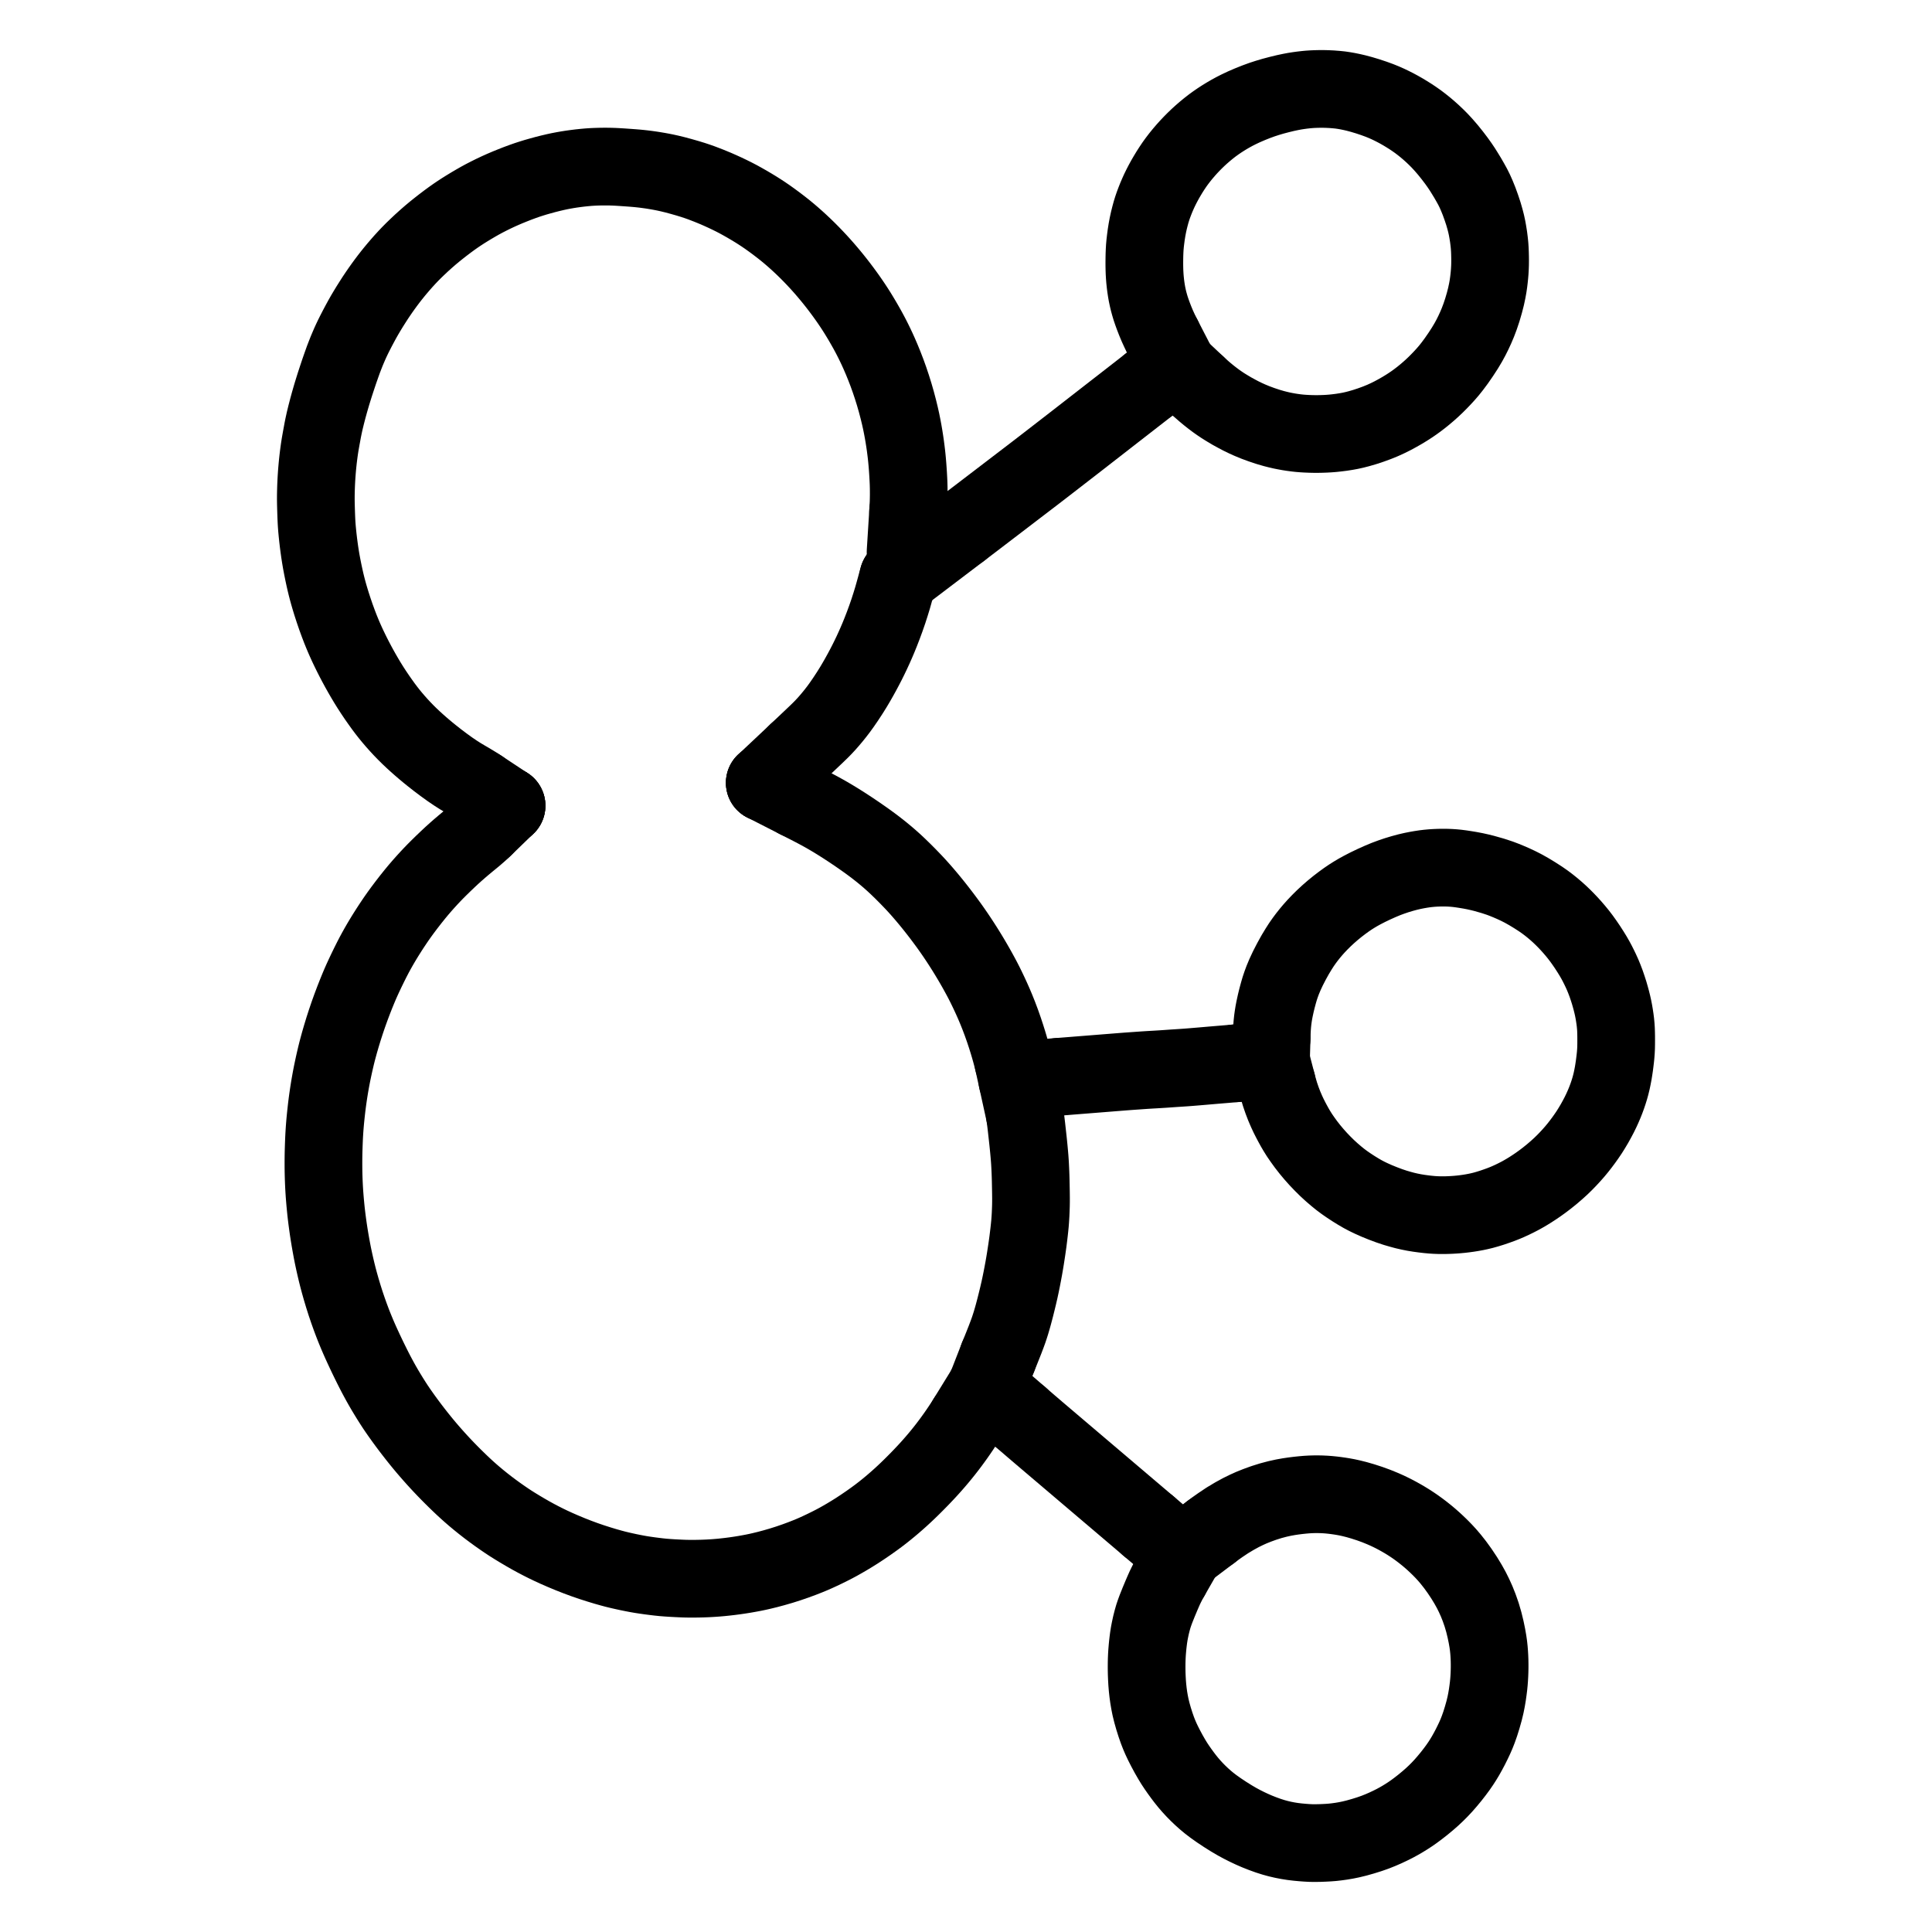
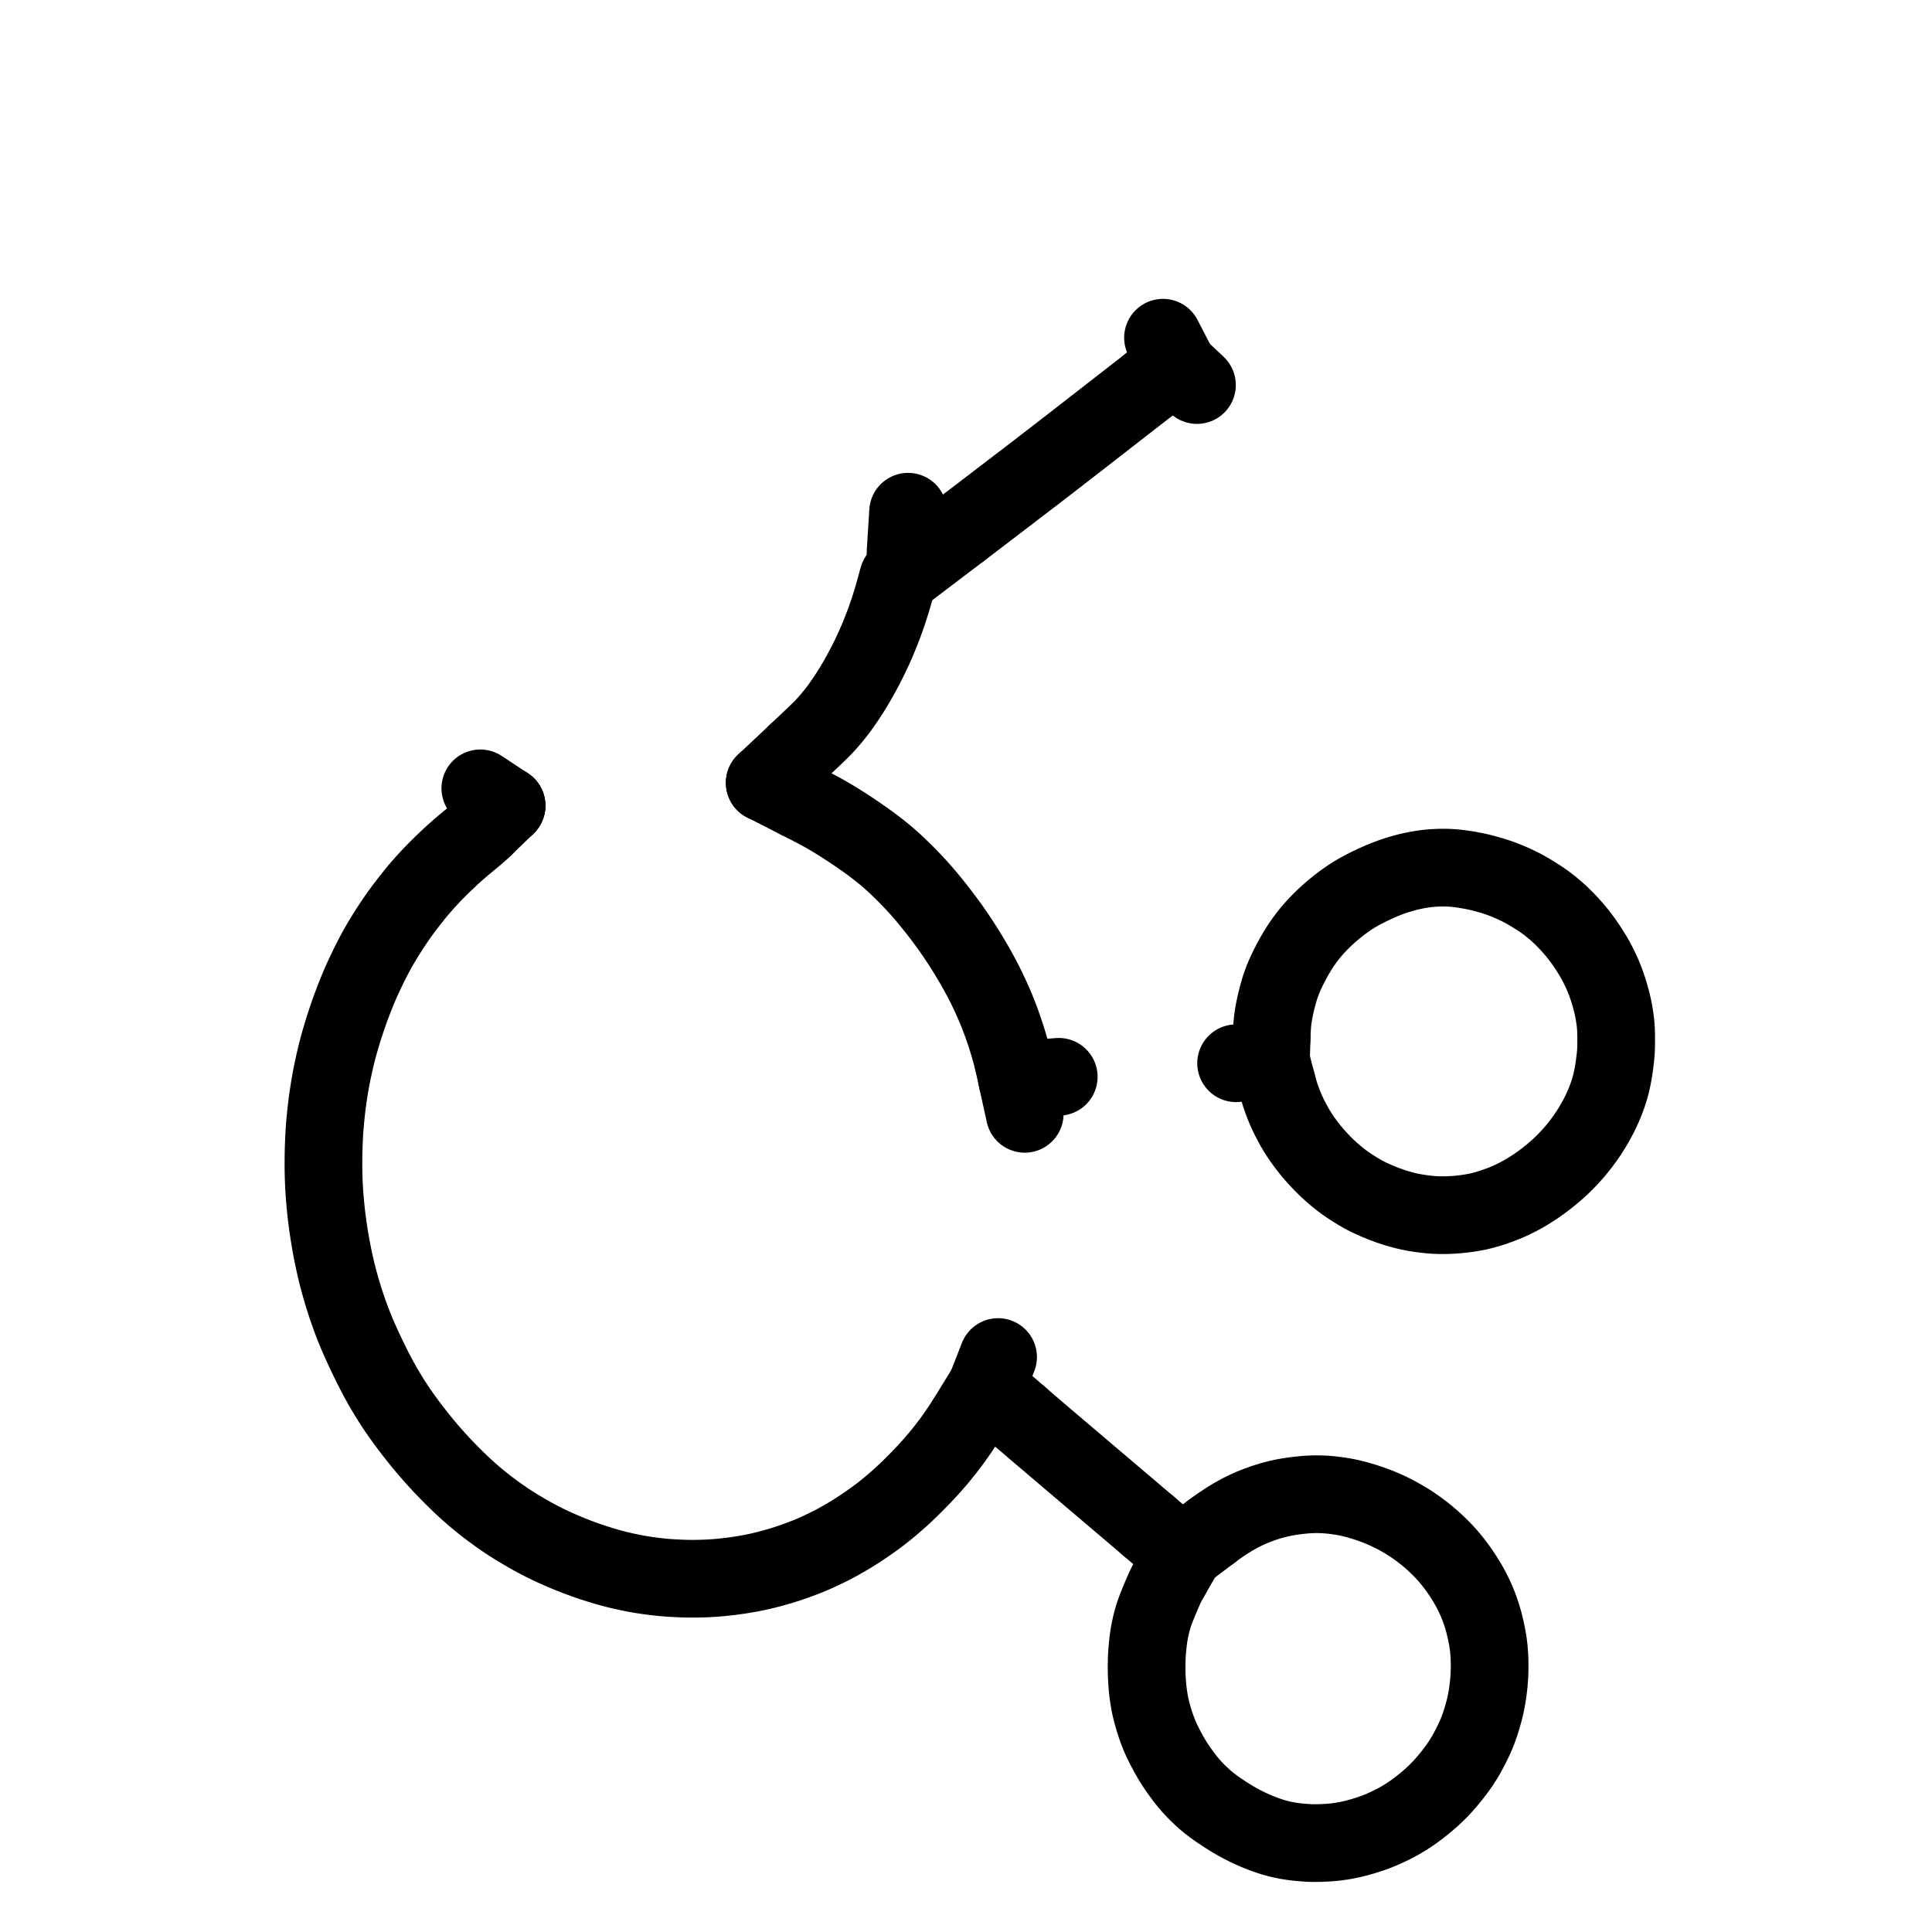
<svg xmlns="http://www.w3.org/2000/svg" height="1024" width="1024" viewBox="-47.5 -47.5 1119.0 1119.0">
  <g stroke-width="45.0" id="skeleton-paths">
    <path stroke-linejoin="round" stroke-linecap="round" fill="none" stroke-width="45" stroke="black" d="M630.457 865.803L629.356 867.719L628.471 869.451L627.188 872.056L626.264 874.139L625.270 876.429L624.492 878.290L623.596 880.432L622.851 882.290L622.002 884.417L621.296 886.336L620.538 888.572L619.863 890.946L619.167 893.671L618.578 896.407L618.130 898.727L617.769 901.049L617.517 902.975L617.255 905.274L617.070 907.199L616.886 909.423L616.767 911.359L616.670 913.590L616.622 915.573L616.603 917.806L616.614 919.789L616.661 922.089L616.762 924.481L616.913 927.177L617.142 929.987L617.445 932.761L617.829 935.572L618.305 938.381L618.862 941.181L619.640 944.375L620.636 947.899L621.776 951.505L622.906 954.723L623.886 957.227L624.894 959.575L626.082 962.085L627.648 965.168L629.403 968.428L631.160 971.481L632.660 973.939L634.188 976.238L635.656 978.346L637.371 980.702L638.949 982.781L640.730 984.990L642.428 986.963L644.473 989.183L646.426 991.165L648.615 993.245L650.556 994.979L652.787 996.839L655.248 998.726L658.491 1001.030L662.142 1003.453L665.794 1005.742L669.072 1007.659L671.964 1009.219L674.777 1010.634L677.624 1011.971L680.559 1013.252L683.795 1014.531L686.951 1015.674L690.076 1016.673L692.858 1017.433L695.637 1018.082L698.445 1018.629L701.246 1019.072L704.099 1019.414L706.858 1019.667L709.246 1019.848L711.661 1019.975L714.051 1020L716.755 1019.967L719.481 1019.860L721.821 1019.736L724.279 1019.548L726.694 1019.274L729.418 1018.900L732.208 1018.422L735.015 1017.846L738.342 1017.031L741.973 1016.004L745.682 1014.846L749.066 1013.653L752.051 1012.461L754.955 1011.200L757.749 1009.876L760.263 1008.622L762.663 1007.317L764.776 1006.100L767.032 1004.710L769.077 1003.385L771.409 1001.768L773.854 999.955L776.644 997.778L779.443 995.455L781.916 993.295L784.282 991.070L786.285 989.063L788.508 986.696L790.665 984.221L792.985 981.419L795.157 978.626L796.965 976.177L798.575 973.843L799.898 971.784L801.321 969.433L802.698 966.969L804.153 964.232L805.526 961.463L806.662 959.067L807.716 956.638L808.678 954.193L809.842 950.901L811.007 947.159L812.072 943.376L812.895 939.973L813.482 937.041L813.961 934.212L814.354 931.426L814.649 929.075L814.877 926.763L815.024 924.834L815.152 922.599L815.228 920.616L815.274 918.384L815.277 916.400L815.238 914.168L815.163 912.185L815.031 909.952L814.873 907.969L814.625 905.662L814.275 903.192L813.714 899.966L812.933 896.198L811.911 892.009L810.665 887.752L809.229 883.640L807.752 879.926L806.224 876.551L804.686 873.463L802.791 870.054L800.555 866.376L797.908 862.398L795.276 858.761L792.724 855.530L790.580 853.020L788.477 850.745L786.650 848.889L784.706 847L782.941 845.359L780.921 843.564L778.936 841.893L776.665 840.075L774.593 838.501L772.388 836.903L770.390 835.539L768.185 834.110L766.126 832.849L763.821 831.509L761.816 830.398L759.599 829.230L757.736 828.306L755.395 827.202L752.891 826.111L749.613 824.778L745.908 823.429L741.899 822.126L738.218 821.062L735.040 820.268L732.665 819.747L730.369 819.327L728.471 819.022L726.218 818.702L724.317 818.470L722.053 818.242L720.083 818.097L717.816 817.990L715.833 817.950L713.600 817.960L711.617 818.018L709.315 818.148L706.978 818.351L704.367 818.623L701.724 818.954L699.052 819.349L695.972 819.900L692.491 820.664L688.494 821.721L684.447 823L680.686 824.361L677.449 825.653L674.509 826.974L671.232 828.582L667.502 830.623L663.357 833.106L659.261 835.851L656.274 837.957L653.832 839.798" id="path-0-0" />
    <path stroke-linejoin="round" stroke-linecap="round" fill="none" stroke-width="45" stroke="black" d="M689.003 553.901L689.054 552.075L689.124 550.314L689.265 547.609L689.429 545.495L689.676 543.174L689.935 541.285L690.296 539.031L690.746 536.694L691.390 533.736L692.144 530.623L692.967 527.588L693.695 525.080L694.506 522.659L695.416 520.188L696.744 517.010L698.451 513.353L700.534 509.311L702.626 505.532L704.624 502.221L706.262 499.662L707.938 497.271L709.442 495.256L711.209 493.031L712.888 491.042L714.860 488.832L716.919 486.678L719.205 484.408L721.709 482.082L724.337 479.791L727.159 477.481L729.914 475.373L732.367 473.595L734.671 472.035L736.694 470.755L738.975 469.394L741.424 468.041L744.592 466.405L748.221 464.662L751.937 462.994L755.269 461.606L758.213 460.512L761.299 459.462L764.538 458.481L767.854 457.584L770.678 456.928L773.313 456.406L775.421 456.042L777.689 455.699L779.638 455.469L781.879 455.262L783.863 455.139L786.095 455.052L788.078 455.023L790.311 455.045L792.294 455.112L794.542 455.265L796.502 455.455L798.801 455.752L801.145 456.108L803.859 456.559L806.658 457.090L809.338 457.684L812.014 458.346L814.596 459.078L816.918 459.735L819.308 460.511L821.254 461.157L823.701 462.083L826.094 463.060L828.956 464.295L831.812 465.629L834.685 467.090L838.027 468.968L841.387 471.007L844.713 473.148L847.274 474.926L849.603 476.681L851.641 478.318L853.863 480.208L855.800 481.955L857.771 483.839L859.483 485.559L861.360 487.539L863.109 489.475L865.009 491.691L866.663 493.717L868.436 496.029L870.163 498.435L872.042 501.193L873.823 503.965L875.273 506.324L876.564 508.581L877.553 510.423L878.690 512.672L879.641 514.648L880.717 517.021L881.678 519.355L882.747 522.163L883.720 525.022L884.538 527.579L885.234 530.018L885.770 531.981L886.338 534.261L886.759 536.119L887.204 538.388L887.528 540.292L887.880 542.624L888.131 544.571L888.343 546.819L888.468 548.718L888.536 550.932L888.569 552.843L888.579 555.134L888.571 557.108L888.531 559.428L888.431 561.415L888.259 563.686L888.056 565.618L887.786 567.840L887.541 569.753L887.197 572.056L886.871 574.083L886.418 576.450L885.975 578.562L885.412 580.860L884.843 582.931L884.163 585.129L883.478 587.160L882.684 589.328L881.886 591.346L880.935 593.574L879.977 595.682L878.803 598.098L877.482 600.603L875.982 603.312L874.383 605.987L872.954 608.271L871.353 610.630L869.842 612.759L868.054 615.160L866.440 617.225L864.615 619.425L862.874 621.410L860.783 623.681L858.802 625.726L856.463 628.006L854.038 630.202L851.299 632.559L848.488 634.819L845.941 636.762L843.398 638.587L841.218 640.072L838.847 641.611L836.851 642.841L834.662 644.117L832.823 645.129L830.538 646.306L828.551 647.278L826.219 648.352L824.300 649.178L821.877 650.137L819.375 651.040L816.558 652.005L813.798 652.851L811.481 653.502L809.097 654.071L807.212 654.469L804.930 654.888L803.025 655.191L800.692 655.513L798.743 655.740L796.478 655.955L794.558 656.096L792.344 656.216L790.421 656.286L788.153 656.321L786.147 656.307L783.830 656.221L781.847 656.092L779.507 655.875L777.133 655.597L774.393 655.228L771.570 654.771L768.860 654.228L766.150 653.604L763.438 652.867L760.548 652.026L757.152 650.889L753.492 649.521L749.841 648.035L746.633 646.603L744.074 645.367L741.620 644.065L739.155 642.628L736.408 640.934L733.631 639.111L731.211 637.437L728.827 635.658L726.469 633.748L723.821 631.480L721.123 629.002L718.535 626.444L716.002 623.795L713.562 621.059L711.221 618.264L708.963 615.373L706.910 612.544L705.185 610.042L703.644 607.581L702.402 605.460L701.099 603.088L700.040 601.083L698.849 598.733L697.693 596.255L696.333 593.097L695.055 589.761L693.898 586.390L693.023 583.465L692.457 581.444L692.077 579.982" id="path-1-0" />
-     <path stroke-linejoin="round" stroke-linecap="round" fill="none" stroke-width="45" stroke="black" d="M230.696 409.104L228.619 407.730L226.690 406.545L223.859 404.841L221.546 403.502L219.023 401.996L216.393 400.317L213.088 398.077L209.452 395.449L205.867 392.751L202.734 390.285L200.321 388.331L198.093 386.465L196.117 384.769L193.847 382.766L191.781 380.883L189.495 378.714L187.501 376.741L185.309 374.475L183.409 372.424L181.395 370.161L179.700 368.181L177.899 365.988L176.302 363.949L174.513 361.571L172.754 359.116L170.844 356.396L168.894 353.501L167.029 350.629L165.217 347.712L163.562 344.933L161.973 342.180L160.437 339.429L158.962 336.702L157.647 334.203L156.385 331.720L155.305 329.529L154.203 327.241L153.306 325.317L152.389 323.290L151.571 321.419L150.627 319.170L149.614 316.663L148.378 313.433L147.035 309.745L145.679 305.782L144.494 302.130L143.531 298.968L142.794 296.434L142.147 294.063L141.611 291.985L141.042 289.654L140.491 287.232L139.833 284.172L139.207 281.076L138.611 277.914L138.132 275.097L137.691 272.269L137.295 269.440L136.937 266.664L136.609 263.832L136.330 261.167L136.103 258.784L135.926 256.482L135.806 254.501L135.700 252.109L135.614 249.736L135.526 246.944L135.456 244.289L135.421 241.912L135.426 239.625L135.459 237.681L135.518 235.458L135.585 233.584L135.685 231.357L135.794 229.414L135.945 227.129L136.099 225.133L136.296 222.843L136.487 220.880L136.735 218.572L136.966 216.646L137.264 214.334L137.536 212.414L137.894 210.106L138.228 208.177L138.634 205.918L138.987 204.009L139.392 201.777L139.859 199.451L140.542 196.322L141.439 192.645L142.408 188.906L143.329 185.557L144.035 183.102L144.714 180.782L145.427 178.462L146.395 175.369L147.579 171.748L148.913 167.752L150.216 164.020L151.394 160.730L152.402 158.115L153.339 155.738L154.191 153.733L155.098 151.626L155.921 149.816L156.951 147.647L158.051 145.445L159.467 142.694L160.958 139.893L162.326 137.378L163.691 134.968L164.980 132.793L166.563 130.187L168.256 127.510L169.841 125.040L171.479 122.599L172.845 120.613L174.517 118.260L175.996 116.242L177.675 114.010L179.155 112.112L180.834 110.024L182.472 108.049L184.445 105.747L186.220 103.731L188.278 101.488L189.942 99.738L192.071 97.586L194.157 95.571L196.736 93.143L199.378 90.769L201.813 88.647L204.232 86.630L206.496 84.816L209.065 82.805L211.675 80.827L214.068 79.069L216.346 77.461L218.324 76.123L220.546 74.671L222.853 73.227L225.467 71.636L228.126 70.075L230.558 68.691L233.003 67.365L235.440 66.112L238.167 64.757L240.972 63.433L243.735 62.195L246.465 61.029L249.202 59.918L252.045 58.798L254.931 57.726L257.802 56.714L260.296 55.907L262.784 55.138L265.288 54.433L268.223 53.625L271.241 52.860L274.162 52.172L276.525 51.661L278.893 51.208L280.900 50.854L283.362 50.462L285.717 50.136L288.400 49.800L291.018 49.527L293.359 49.318L295.662 49.170L297.646 49.080L299.878 49.015L301.862 48.987L304.094 48.987L306.077 49.019L308.351 49.094L310.336 49.194L312.634 49.338L314.568 49.472L316.834 49.631L318.746 49.771L320.975 49.953L322.928 50.138L325.187 50.386L327.160 50.634L329.435 50.953L331.373 51.253L333.674 51.641L335.575 51.989L337.873 52.442L340.216 52.962L343.370 53.726L347.018 54.707L350.609 55.729L353.895 56.737L356.308 57.535L358.769 58.404L360.789 59.180L363.049 60.050L364.934 60.823L367.190 61.755L369.586 62.812L372.356 64.069L375.126 65.391L377.604 66.618L380.070 67.904L382.497 69.238L385.171 70.754L387.816 72.314L390.184 73.751L392.464 75.194L394.485 76.518L396.800 78.096L399.272 79.857L402.081 81.925L404.850 84.043L407.234 85.924L409.478 87.777L411.465 89.476L413.742 91.489L415.811 93.379L418.108 95.545L420.117 97.503L422.344 99.743L424.290 101.765L426.373 103.990L428.135 105.926L430.020 108.058L431.720 110.037L433.595 112.275L435.245 114.295L437.011 116.519L438.605 118.586L440.364 120.922L441.909 123.026L443.503 125.252L444.887 127.246L446.362 129.427L447.690 131.455L449.146 133.742L450.595 136.117L452.172 138.761L453.729 141.472L455.039 143.802L456.271 146.085L457.233 147.929L458.365 150.169L459.374 152.234L460.550 154.724L461.726 157.329L463.127 160.573L464.637 164.262L466.197 168.303L467.694 172.467L469.097 176.654L470.428 180.921L471.659 185.200L472.778 189.444L473.693 193.210L474.443 196.564L475.023 199.424L475.552 202.232L476.036 205.049L476.472 207.797L476.879 210.597L477.233 213.329L477.525 215.745L477.768 218.084L477.945 219.996L478.136 222.286L478.308 224.666L478.487 227.415L478.636 230.154L478.741 232.536L478.804 234.911L478.825 236.930L478.831 239.223L478.801 241.202L478.746 243.561L478.635 245.758L478.548 247.592L478.466 248.883" id="path-2-0" />
    <path stroke-linejoin="round" stroke-linecap="round" fill="none" stroke-width="45" stroke="black" d="M414.116 388.349L415.624 386.931L417.012 385.611L419.133 383.607L421.017 381.822L423.212 379.746L425.249 377.810L427.463 375.665L429.325 373.781L431.276 371.685L432.995 369.723L434.872 367.488L436.522 365.436L438.309 363.103L440.153 360.546L442.381 357.302L444.614 353.895L446.749 350.483L448.535 347.471L450.169 344.607L451.703 341.824L453.186 339.052L454.634 336.255L456.035 333.436L457.389 330.612L458.709 327.752L459.989 324.865L461.259 321.887L462.629 318.515L464.078 314.771L465.589 310.663L467.044 306.460L468.392 302.271L469.525 298.560L470.494 295.105L471.366 291.966L472.046 289.398L472.729 287.031" id="path-3-0" />
    <path stroke-linejoin="round" stroke-linecap="round" fill="none" stroke-width="45" stroke="black" d="M414.473 415.606L415.976 416.372L418.011 417.410L420.464 418.660L423.008 419.971L425.203 421.121L427.475 422.342L429.478 423.442L431.705 424.705L434.245 426.194L437.554 428.205L441.395 430.627L445.498 433.314L449.277 435.867L452.554 438.149L455.093 439.952L457.444 441.676L459.530 443.249L461.833 445.044L463.866 446.677L466.055 448.498L468.033 450.205L470.350 452.276L472.743 454.518L475.626 457.320L478.475 460.186L481.265 463.082L483.504 465.479L485.580 467.792L487.300 469.761L489.143 471.924L490.811 473.923L492.722 476.266L494.465 478.451L496.333 480.847L497.921 482.922L499.564 485.106L501.005 487.056L502.549 489.187L503.954 491.171L505.455 493.339L506.818 495.351L508.276 497.547L509.601 499.584L511.020 501.808L512.308 503.869L513.685 506.121L514.931 508.197L516.299 510.529L517.678 512.930L519.174 515.608L520.606 518.239L521.839 520.574L523.007 522.865L524.169 525.235L525.454 527.932L526.774 530.790L528.078 533.730L529.487 537.058L530.970 540.762L532.506 544.837L533.951 548.940L535.206 552.724L536.272 556.124L537.113 558.938L537.881 561.663L538.544 564.136L539.045 566.062L539.410 567.505" id="path-4-0" />
-     <path stroke-linejoin="round" stroke-linecap="round" fill="none" stroke-width="45" stroke="black" d="M530.580 738.487L531.299 736.720L532.133 734.660L533.429 731.422L534.670 728.277L535.807 725.282L536.668 722.913L537.431 720.631L538.072 718.590L538.746 716.298L539.329 714.228L539.961 711.870L540.603 709.412L541.402 706.212L542.195 702.946L542.961 699.630L543.595 696.702L544.244 693.509L544.855 690.350L545.455 687.119L545.948 684.283L546.419 681.416L546.843 678.674L547.221 676.206L547.565 673.804L547.895 671.403L548.225 668.745L548.547 666.029L548.803 663.692L549.050 661.223L549.235 658.819L549.406 656.036L549.521 653.291L549.602 650.907L549.641 648.534L549.642 646.205L549.611 643.500L549.564 640.752L549.515 638.361L549.468 635.987L549.412 633.988L549.332 631.712L549.246 629.729L549.136 627.497L549.022 625.513L548.857 623.203L548.652 620.806L548.407 618.124L548.137 615.400L547.894 613.063L547.625 610.613L547.356 608.197L547.060 605.496L546.737 602.794L546.439 600.493L546.187 598.753L546.019 597.620" id="path-5-0" />
    <path stroke-linejoin="round" stroke-linecap="round" fill="none" stroke-width="45" stroke="black" d="M232.935 431.695L231.386 433.195L229.854 434.574L227.562 436.571L225.510 438.267L223.197 440.167L221.073 441.935L218.684 443.968L216.558 445.830L214.143 448.008L211.773 450.228L209.230 452.652L206.823 455.010L204.787 457.039L202.751 459.143L200.935 461.077L198.818 463.398L196.954 465.499L194.868 467.921L192.815 470.399L190.341 473.487L187.881 476.664L185.540 479.777L183.713 482.293L182.117 484.563L180.776 486.530L179.327 488.703L178.096 490.589L176.759 492.685L175.646 494.461L174.316 496.637L173.106 498.668L171.750 501.011L170.554 503.146L169.244 505.563L167.896 508.155L166.300 511.337L164.749 514.524L163.291 517.607L162.212 519.946L161.162 522.320L160.134 524.742L158.799 528.005L157.351 531.681L155.803 535.780L154.304 539.942L152.872 544.149L151.504 548.377L150.249 552.501L149.179 556.181L148.322 559.305L147.703 561.652L147.122 563.994L146.566 566.359L145.930 569.160L145.338 571.908L144.846 574.268L144.402 576.550L144.048 578.458L143.646 580.720L143.320 582.641L142.953 584.927L142.663 586.837L142.336 589.122L142.080 591.008L141.789 593.326L141.561 595.277L141.305 597.595L141.106 599.505L140.889 601.701L140.721 603.621L140.543 605.840L140.405 607.857L140.266 610.142L140.167 612.184L140.072 614.473L140.004 616.421L139.937 618.589L139.891 620.324L139.857 622.438L139.840 624.323L139.836 626.722L139.844 628.771L139.873 631.113L139.917 633.091L139.986 635.350L140.062 637.333L140.165 639.566L140.275 641.549L140.423 643.846L140.607 646.227L140.831 648.907L141.088 651.616L141.325 653.966L141.594 656.342L141.894 658.770L142.252 661.480L142.655 664.337L143.079 667.126L143.610 670.360L144.170 673.575L144.774 676.863L145.350 679.786L146.037 683.016L146.760 686.239L147.546 689.554L148.275 692.457L149.137 695.670L150.143 699.238L151.363 703.318L152.693 707.498L154.092 711.617L155.420 715.330L156.622 718.538L157.598 721.036L158.534 723.334L159.364 725.330L160.343 727.601L161.363 729.907L162.595 732.609L163.894 735.401L165.250 738.250L166.611 741.055L167.959 743.776L169.184 746.205L170.417 748.586L171.551 750.714L172.821 753.037L174.014 755.160L175.380 757.518L176.821 759.918L178.430 762.541L180.060 765.116L181.541 767.395L183.088 769.674L184.561 771.780L186.304 774.219L188.104 776.678L190.086 779.329L192.155 782.022L194.062 784.456L195.995 786.870L197.651 788.891L199.478 791.075L201.177 793.055L203.100 795.254L204.838 797.202L206.747 799.296L208.517 801.196L210.592 803.377L212.532 805.374L214.741 807.597L216.725 809.553L218.891 811.648L220.777 813.435L222.866 815.359L224.814 817.103L227.161 819.136L229.621 821.189L232.399 823.434L235.185 825.604L237.945 827.674L240.689 829.667L243.408 831.577L245.827 833.231L248.218 834.807L250.686 836.358L253.723 838.210L256.933 840.104L260.099 841.911L262.983 843.488L265.772 844.950L268.584 846.369L271.475 847.768L274.812 849.301L278.552 850.935L282.736 852.678L286.950 854.335L291.171 855.889L295.362 857.329L299.497 858.649L303.183 859.766L306.363 860.662L308.779 861.310L311.206 861.904L313.645 862.462L316.368 863.054L319.074 863.604L321.382 864.048L323.800 864.469L326.200 864.837L328.913 865.221L331.631 865.569L333.967 865.848L336.425 866.105L338.852 866.302L341.599 866.484L344.332 866.631L346.671 866.743L349.104 866.840L351.482 866.884L354.244 866.894L356.988 866.856L359.370 866.799L361.671 866.712L363.591 866.615L365.855 866.474L367.858 866.324L370.223 866.120L372.590 865.873L375.305 865.562L378.102 865.199L380.933 864.785L383.711 864.340L386.436 863.857L388.775 863.418L391.235 862.909L393.765 862.335L397.044 861.533L400.798 860.531L404.948 859.330L409.180 857.988L413.303 856.569L417.046 855.187L420.269 853.927L422.787 852.885L425.146 851.854L427.538 850.753L430.258 849.461L433.029 848.094L435.514 846.826L437.966 845.514L440.364 844.161L443.018 842.626L445.803 840.946L448.744 839.110L452.097 836.905L455.468 834.605L458.776 832.254L461.443 830.287L463.877 828.408L465.886 826.805L467.958 825.099L469.810 823.537L471.903 821.720L473.888 819.953L476.161 817.865L478.209 815.927L480.481 813.720L482.469 811.742L484.694 809.488L486.655 807.458L488.763 805.225L490.548 803.289L492.455 801.165L494.172 799.200L496.064 796.975L497.727 794.966L499.506 792.752L501.110 790.695L502.883 788.356L504.442 786.239L506.047 784L507.435 782.009L508.964 779.756L510.401 777.575L511.567 775.781L512.425 774.428" id="path-6-0" />
-     <path stroke-linejoin="round" stroke-linecap="round" fill="none" stroke-width="45" stroke="black" d="M626.100 148.101L625.154 146.270L624.127 144.142L622.811 141.274L621.594 138.360L620.527 135.619L619.668 133.245L618.945 131.105L618.387 129.240L617.800 127.114L617.339 125.199L616.861 122.932L616.520 121.021L616.168 118.719L615.927 116.795L615.684 114.491L615.532 112.562L615.400 110.326L615.335 108.384L615.295 106.148L615.293 104.165L615.316 101.933L615.356 99.949L615.442 97.721L615.554 95.789L615.752 93.534L616.021 91.206L616.378 88.496L616.822 85.686L617.334 82.950L617.926 80.236L618.578 77.632L619.203 75.332L619.895 73.099L620.573 71.122L621.410 68.906L622.209 66.899L623.152 64.709L624.012 62.811L625.109 60.570L626.127 58.611L627.368 56.343L628.500 54.401L629.886 52.100L631.206 50.040L632.722 47.782L634.131 45.827L635.775 43.675L637.404 41.665L639.280 39.471L641.004 37.558L642.826 35.633L644.486 33.956L646.396 32.119L648.297 30.383L650.481 28.492L652.481 26.849L654.612 25.190L656.555 23.773L658.713 22.288L660.750 20.963L663 19.583L665.077 18.374L667.415 17.093L669.883 15.836L673.001 14.365L676.563 12.828L680.174 11.392L683.507 10.179L686.464 9.218L689.723 8.248L693.327 7.295L696.914 6.420L700.061 5.752L702.404 5.313L704.661 4.961L706.570 4.703L708.705 4.455L710.485 4.286L712.537 4.146L714.516 4.061L716.628 4.010L718.747 4L721.110 4.058L723.760 4.182L726.527 4.398L728.813 4.635L731.083 4.970L732.988 5.307L735.386 5.793L737.853 6.364L741.073 7.221L744.672 8.302L748.327 9.518L751.557 10.702L754.053 11.718L756.318 12.720L758.355 13.693L760.660 14.856L762.729 15.970L765.012 17.263L766.977 18.449L769.282 19.887L771.332 21.248L773.652 22.877L775.738 24.451L778.020 26.275L780.010 27.962L782.130 29.859L784.033 31.659L786.243 33.860L788.489 36.283L791.134 39.343L793.677 42.509L796.084 45.675L797.859 48.168L799.477 50.568L800.886 52.827L802.515 55.487L804.048 58.154L805.420 60.629L806.667 63.131L807.838 65.764L809.175 69.065L810.505 72.750L811.695 76.339L812.627 79.593L813.252 82.029L813.795 84.531L814.231 86.947L814.676 89.750L815.018 92.490L815.256 94.838L815.405 97.145L815.481 99.075L815.535 101.353L815.556 103.307L815.535 105.617L815.470 107.566L815.337 109.831L815.177 111.747L814.945 114.007L814.709 115.954L814.359 118.377L813.912 120.858L813.206 124.180L812.247 127.931L811.043 132.048L809.770 135.856L808.481 139.261L807.220 142.243L805.900 145.112L804.488 147.941L802.900 150.857L800.919 154.172L798.536 157.837L796.008 161.490L793.613 164.707L791.654 167.162L789.727 169.391L787.929 171.351L785.864 173.500L783.990 175.371L781.910 177.341L779.966 179.083L777.726 180.990L775.674 182.650L773.482 184.333L771.518 185.756L769.282 187.284L767.101 188.687L764.531 190.253L761.930 191.731L759.122 193.254L756.290 194.662L753.368 196.005L750.028 197.366L746.398 198.691L742.779 199.879L739.536 200.817L737.020 201.464L734.574 202.005L732.223 202.435L729.485 202.865L726.755 203.208L724.357 203.465L722.062 203.641L720.146 203.746L717.885 203.828L715.882 203.865L713.556 203.860L711.556 203.818L709.272 203.727L707.383 203.620L705.180 203.442L703.293 203.239L700.964 202.926L698.951 202.612L696.696 202.200L694.890 201.837L692.694 201.326L690.261 200.706L686.914 199.730L683.163 198.482L679.567 197.158L676.358 195.828L673.924 194.731L671.298 193.457L668.802 192.136L665.991 190.598L663.352 189.029L660.985 187.571L658.730 186.060L656.747 184.660L654.558 183.011L652.506 181.396L650.254 179.530L648.283 177.813L646.806 176.488L645.774 175.516" id="path-7-0" />
    <path stroke-linejoin="round" stroke-linecap="round" fill="none" stroke-width="45" stroke="black" d="M508.820 259.468L509.954 258.608L511.481 257.446L513.447 255.950L515.721 254.219L518.160 252.359L520.947 250.232L523.711 248.120L526.112 246.284L528.480 244.475L530.904 242.625L533.684 240.503L536.440 238.396L538.823 236.572L541.024 234.887L542.952 233.414L545.203 231.698L547.641 229.838L550.426 227.709L553.179 225.596L555.561 223.763L557.758 222.066L559.677 220.583L561.913 218.854L564.333 216.982L567.103 214.839L569.855 212.709L572.247 210.857L574.602 209.032L577.007 207.165L579.766 205.021L582.513 202.884L584.906 201.024L587.211 199.232L589.280 197.624L591.582 195.834L593.610 194.255L595.741 192.595L597.653 191.108L599.839 189.411L601.922 187.793L604.236 185.995L606.285 184.401L608.543 182.646L610.642 181.015L613.105 179.101L615.289 177.402L617.036 176.041L618.128 175.187" id="path-8-0" />
    <path stroke-linejoin="round" stroke-linecap="round" fill="none" stroke-width="45" stroke="black" d="M543.163 772.911L545.695 775.107L548.836 777.810L553.180 781.530L557.557 785.259L561.766 788.834L566.006 792.437L570.128 795.940L574.371 799.545L578.493 803.048L582.736 806.653L586.858 810.155L591.100 813.760L595.223 817.263L599.465 820.868L603.587 824.371L607.829 827.976L612.040 831.554L615.149 834.196L617.798 836.448" id="path-9-0" />
-     <path stroke-linejoin="round" stroke-linecap="round" fill="none" stroke-width="45" stroke="black" d="M565.716 576.179L567.304 576.051L568.793 575.932L571.076 575.749L573.031 575.593L575.273 575.414L577.267 575.255L579.560 575.073L581.555 574.915L583.830 574.735L585.732 574.585L587.942 574.409L589.845 574.257L592.149 574.073L594.160 573.912L596.450 573.730L598.413 573.575L600.637 573.399L602.600 573.243L604.813 573.072L606.765 572.928L609.051 572.765L611.043 572.625L613.352 572.461L615.241 572.330L617.484 572.187L619.390 572.073L621.664 571.944L623.641 571.826L625.901 571.684L627.844 571.551L630.082 571.394L632.016 571.258L634.314 571.107L636.273 570.979L638.553 570.828L640.502 570.683L642.753 570.507L644.749 570.342L647.043 570.150L649.056 569.980L651.273 569.788L653.199 569.622L655.415 569.431L657.371 569.268L659.628 569.080L661.584 568.918L663.876 568.723L665.827 568.556L667.422 568.418L668.440 568.331" id="path-10-0" />
    <path stroke-linejoin="round" stroke-linecap="round" fill="none" stroke-width="45" stroke="black" d="M630.457 865.803L637.637 853.309" id="path-extension-1" />
    <path stroke-linejoin="round" stroke-linecap="round" fill="none" stroke-width="45" stroke="black" d="M653.832 839.798L638.954 851.017" id="path-extension-2" />
    <path stroke-linejoin="round" stroke-linecap="round" fill="none" stroke-width="45" stroke="black" d="M689.003 553.901L688.647 566.599" id="path-extension-3" />
    <path stroke-linejoin="round" stroke-linecap="round" fill="none" stroke-width="45" stroke="black" d="M692.077 579.982L688.642 566.782" id="path-extension-4" />
    <path stroke-linejoin="round" stroke-linecap="round" fill="none" stroke-width="45" stroke="black" d="M230.696 409.104L245.886 419.160" id="path-extension-5" />
    <path stroke-linejoin="round" stroke-linecap="round" fill="none" stroke-width="45" stroke="black" d="M478.466 248.883L476.998 272.234" id="path-extension-6" />
    <path stroke-linejoin="round" stroke-linecap="round" fill="none" stroke-width="45" stroke="black" d="M414.116 388.349L395.452 405.905" id="path-extension-7" />
-     <path stroke-linejoin="round" stroke-linecap="round" fill="none" stroke-width="45" stroke="black" d="M472.729 287.031L472.790 286.820" id="path-extension-8" />
    <path stroke-linejoin="round" stroke-linecap="round" fill="none" stroke-width="45" stroke="black" d="M414.473 415.606L395.452 405.905" id="path-extension-9" />
    <path stroke-linejoin="round" stroke-linecap="round" fill="none" stroke-width="45" stroke="black" d="M232.935 431.695L245.886 419.160" id="path-extension-10" />
    <path stroke-linejoin="round" stroke-linecap="round" fill="none" stroke-width="45" stroke="black" d="M626.100 148.101L633.770 162.960" id="path-extension-11" />
    <path stroke-linejoin="round" stroke-linecap="round" fill="none" stroke-width="45" stroke="black" d="M645.774 175.516L635.023 165.389" id="path-extension-12" />
    <path stroke-linejoin="round" stroke-linecap="round" fill="none" stroke-width="45" stroke="black" d="M508.820 259.468L476.246 284.196" id="path-extension-13" />
    <path stroke-linejoin="round" stroke-linecap="round" fill="none" stroke-width="45" stroke="black" d="M618.128 175.187L633.046 163.526" id="path-extension-14" />
    <path stroke-linejoin="round" stroke-linecap="round" fill="none" stroke-width="45" stroke="black" d="M617.798 836.448L636.827 852.621" id="path-extension-15" />
    <path stroke-linejoin="round" stroke-linecap="round" fill="none" stroke-width="45" stroke="black" d="M565.716 576.179L541.736 578.106" id="path-extension-16" />
    <path stroke-linejoin="round" stroke-linecap="round" fill="none" stroke-width="45" stroke="black" d="M668.440 568.331L688.595 566.603" id="path-extension-17" />
    <path stroke-linejoin="round" stroke-linecap="round" fill="none" stroke-width="45" stroke="black" d="M539.410 567.505L546.019 597.620" id="path-connection-1" />
    <path stroke-linejoin="round" stroke-linecap="round" fill="none" stroke-width="45" stroke="black" d="M245.886 419.160L245.886 419.160" id="path-connection-2" />
    <path stroke-linejoin="round" stroke-linecap="round" fill="none" stroke-width="45" stroke="black" d="M395.452 405.905L395.452 405.905" id="path-connection-3" />
    <path stroke-linejoin="round" stroke-linecap="round" fill="none" stroke-width="45" stroke="black" d="M543.163 772.911L523.732 756.063" id="path-connection-4" />
    <path stroke-linejoin="round" stroke-linecap="round" fill="none" stroke-width="45" stroke="black" d="M530.580 738.487L523.732 756.063" id="path-connection-5" />
    <path stroke-linejoin="round" stroke-linecap="round" fill="none" stroke-width="45" stroke="black" d="M512.425 774.428L523.732 756.063" id="path-connection-6" />
    <path stroke-linejoin="round" stroke-linecap="round" fill="none" stroke-width="45" stroke="black" d="M638.954 851.017L638.954 851.017" id="path-connection-7" />
    <path stroke-linejoin="round" stroke-linecap="round" fill="none" stroke-width="45" stroke="black" d="M688.642 566.782L688.642 566.782" id="path-connection-8" />
    <path stroke-linejoin="round" stroke-linecap="round" fill="none" stroke-width="45" stroke="black" d="M635.023 165.389L635.023 165.389" id="path-connection-9" />
  </g>
</svg>